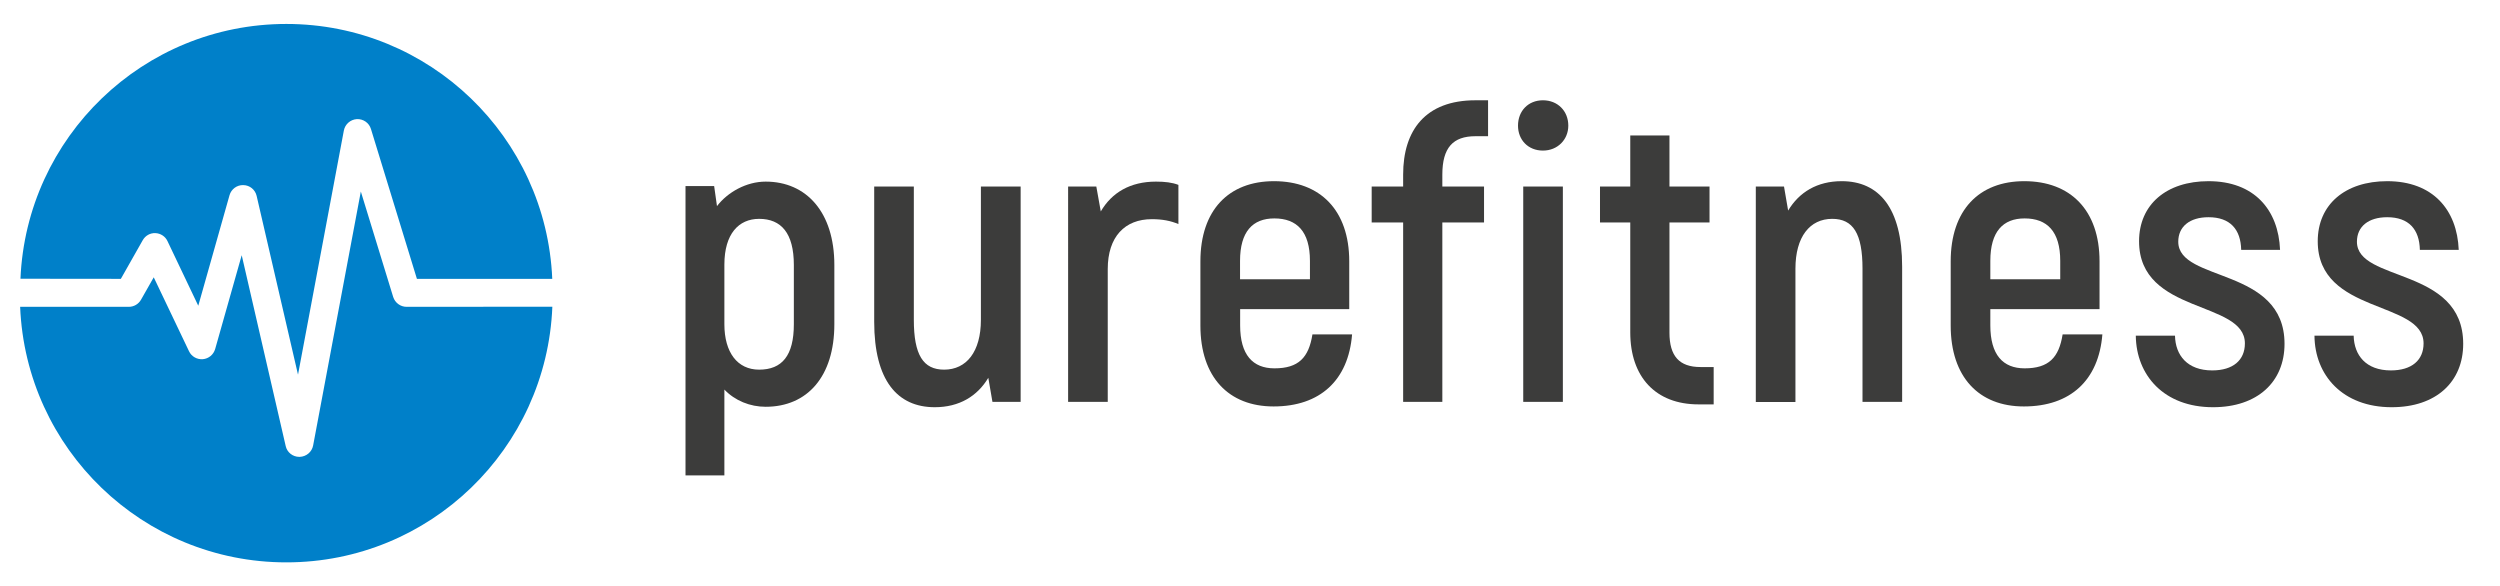
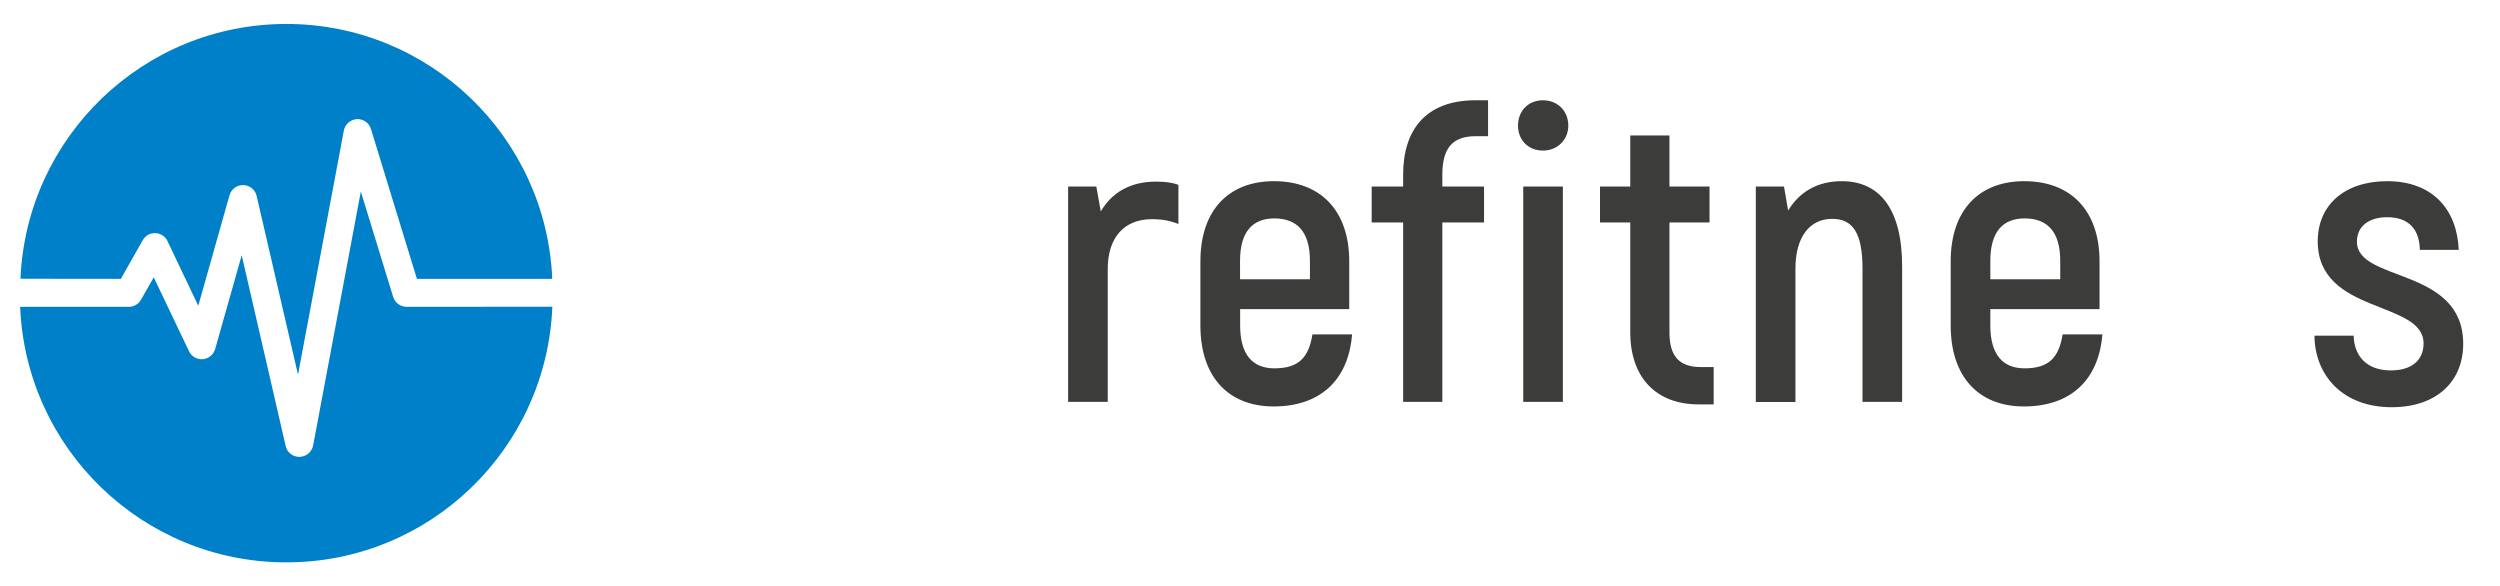
<svg xmlns="http://www.w3.org/2000/svg" version="1.1" id="Ebene_1" x="0px" y="0px" viewBox="0 0 229.61 53.86" style="enable-background:new 0 0 229.61 53.86;" xml:space="preserve">
  <style type="text/css">
	.st0{fill:#3C3C3B;}
	.st1{fill:#878787;}
	.st2{fill:#0080C9;}
	.st3{fill:#FFFFFF;}
</style>
  <g>
-     <path class="st0" d="M76.63,24.34v5.44c0,4.8-2.48,7.58-6.31,7.58c-1.43,0-2.82-0.56-3.79-1.58v7.88h-3.57V17.09h2.63l0.26,1.84   c0.98-1.28,2.7-2.25,4.47-2.25C74.07,16.68,76.63,19.5,76.63,24.34z M72.91,24.34c0-2.93-1.16-4.24-3.19-4.24   c-1.88,0-3.19,1.39-3.19,4.2v5.48c0,2.59,1.2,4.17,3.19,4.17c2.1,0,3.19-1.28,3.19-4.17V24.34z" />
-     <path class="st0" d="M93.74,17.13v19.78h-2.59l-0.38-2.21c-1.01,1.69-2.67,2.7-4.92,2.7c-3.42,0-5.56-2.44-5.56-7.85V17.13h3.64   v12.24c0,3.23,0.86,4.58,2.78,4.58c2.06,0,3.38-1.65,3.38-4.58V17.13H93.74z" />
    <path class="st0" d="M108.23,16.98v3.6c-0.71-0.3-1.46-0.45-2.44-0.45c-2.48,0-4.05,1.61-4.05,4.58v12.2h-3.64V17.13h2.59   l0.41,2.29c1.01-1.73,2.7-2.74,5.07-2.74C106.99,16.68,107.66,16.76,108.23,16.98z" />
    <path class="st0" d="M124.18,30.72c-0.34,4.2-2.93,6.61-7.21,6.61c-4.13,0-6.72-2.7-6.72-7.43V24c0-4.69,2.59-7.36,6.76-7.36   c4.24,0,6.91,2.67,6.91,7.36v4.39h-10.02v1.5c0,2.7,1.16,3.94,3.15,3.94c2.21,0,3.15-0.98,3.49-3.12H124.18z M113.89,23.96v1.69   h6.42v-1.69c0-2.7-1.2-3.9-3.27-3.9C115.06,20.06,113.89,21.26,113.89,23.96z" />
    <path class="st0" d="M132.47,16.04v1.09h3.83v3.3h-3.83v16.48h-3.6V20.43h-2.89v-3.3h2.89v-1.09c0-4.09,2.06-6.83,6.64-6.83h1.16   v3.3h-1.16C133.45,12.51,132.47,13.56,132.47,16.04z" />
    <path class="st0" d="M139.42,11.54c0-1.35,0.94-2.33,2.29-2.33c1.35,0,2.33,0.98,2.33,2.33c0,1.28-0.98,2.29-2.33,2.29   C140.35,13.83,139.42,12.85,139.42,11.54z M139.9,17.13h3.64v19.78h-3.64V17.13z" />
    <path class="st0" d="M157.39,33.72v3.42h-1.39c-3.94,0-6.27-2.52-6.27-6.61v-10.1h-2.78v-3.3h2.78v-4.69h3.6v4.69h3.68v3.3h-3.68   v10.13c0,2.14,0.9,3.15,2.85,3.15H157.39z" />
    <path class="st0" d="M174.7,24.49v12.42h-3.64V24.68c0-3.23-0.86-4.58-2.78-4.58c-2.06,0-3.38,1.65-3.38,4.58v12.24h-3.64V17.13   h2.59l0.38,2.21c1.01-1.69,2.67-2.7,4.92-2.7C172.56,16.64,174.7,19.08,174.7,24.49z" />
    <path class="st0" d="M193.09,30.72c-0.34,4.2-2.93,6.61-7.21,6.61c-4.13,0-6.72-2.7-6.72-7.43V24c0-4.69,2.59-7.36,6.76-7.36   c4.24,0,6.91,2.67,6.91,7.36v4.39H182.8v1.5c0,2.7,1.16,3.94,3.15,3.94c2.21,0,3.15-0.98,3.49-3.12H193.09z M182.8,23.96v1.69h6.42   v-1.69c0-2.7-1.2-3.9-3.27-3.9C183.97,20.06,182.8,21.26,182.8,23.96z" />
-     <path class="st0" d="M196.16,30.83h3.6c0.04,1.8,1.13,3.19,3.42,3.19c1.91,0,3-0.94,3-2.48c0-3.98-9.72-2.63-9.72-9.38   c0-3.38,2.52-5.52,6.38-5.52c4.2,0,6.42,2.63,6.57,6.31h-3.57c-0.04-1.88-1.01-3-3-3c-1.73,0-2.78,0.86-2.78,2.25   c0,3.75,9.76,2.29,9.76,9.38c0,3.49-2.48,5.82-6.57,5.82C198.75,37.4,196.2,34.47,196.16,30.83z" />
    <path class="st0" d="M212.57,30.83h3.6c0.04,1.8,1.13,3.19,3.42,3.19c1.91,0,3-0.94,3-2.48c0-3.98-9.72-2.63-9.72-9.38   c0-3.38,2.52-5.52,6.38-5.52c4.2,0,6.42,2.63,6.57,6.31h-3.57c-0.04-1.88-1.01-3-3-3c-1.73,0-2.78,0.86-2.78,2.25   c0,3.75,9.76,2.29,9.76,9.38c0,3.49-2.48,5.82-6.57,5.82C215.16,37.4,212.6,34.47,212.57,30.83z" />
  </g>
  <g>
    <path class="st2" d="M11.1,25.61l2.01-3.55c0.24-0.42,0.68-0.67,1.16-0.65c0.48,0.02,0.91,0.3,1.11,0.73l2.83,5.94l2.87-10.15   c0.16-0.56,0.68-0.95,1.27-0.93c0.59,0.01,1.09,0.42,1.22,0.99l3.8,16.42l4.21-22.42c0.11-0.58,0.6-1.01,1.19-1.05   c0.59-0.03,1.13,0.34,1.3,0.91l4.22,13.76l12.43,0C50.17,12.59,39.45,2.2,26.3,2.2h0c-13.15,0-23.87,10.39-24.42,23.4L11.1,25.61z" />
    <path class="st2" d="M37.34,28.18c-0.56,0-1.06-0.37-1.23-0.91l-2.97-9.68l-4.38,23.32c-0.11,0.6-0.63,1.03-1.24,1.05   c-0.01,0-0.02,0-0.03,0c-0.6,0-1.12-0.41-1.25-0.99L22.2,23.44l-2.44,8.62c-0.15,0.51-0.59,0.88-1.13,0.93   c-0.53,0.04-1.04-0.24-1.27-0.73l-3.24-6.79l-1.17,2.06c-0.23,0.4-0.65,0.65-1.12,0.65c0,0,0,0,0,0l-9.98,0   C2.38,41.23,13.12,51.65,26.3,51.65l0,0c13.18,0,23.91-10.43,24.43-23.48L37.34,28.18z" />
  </g>
</svg>